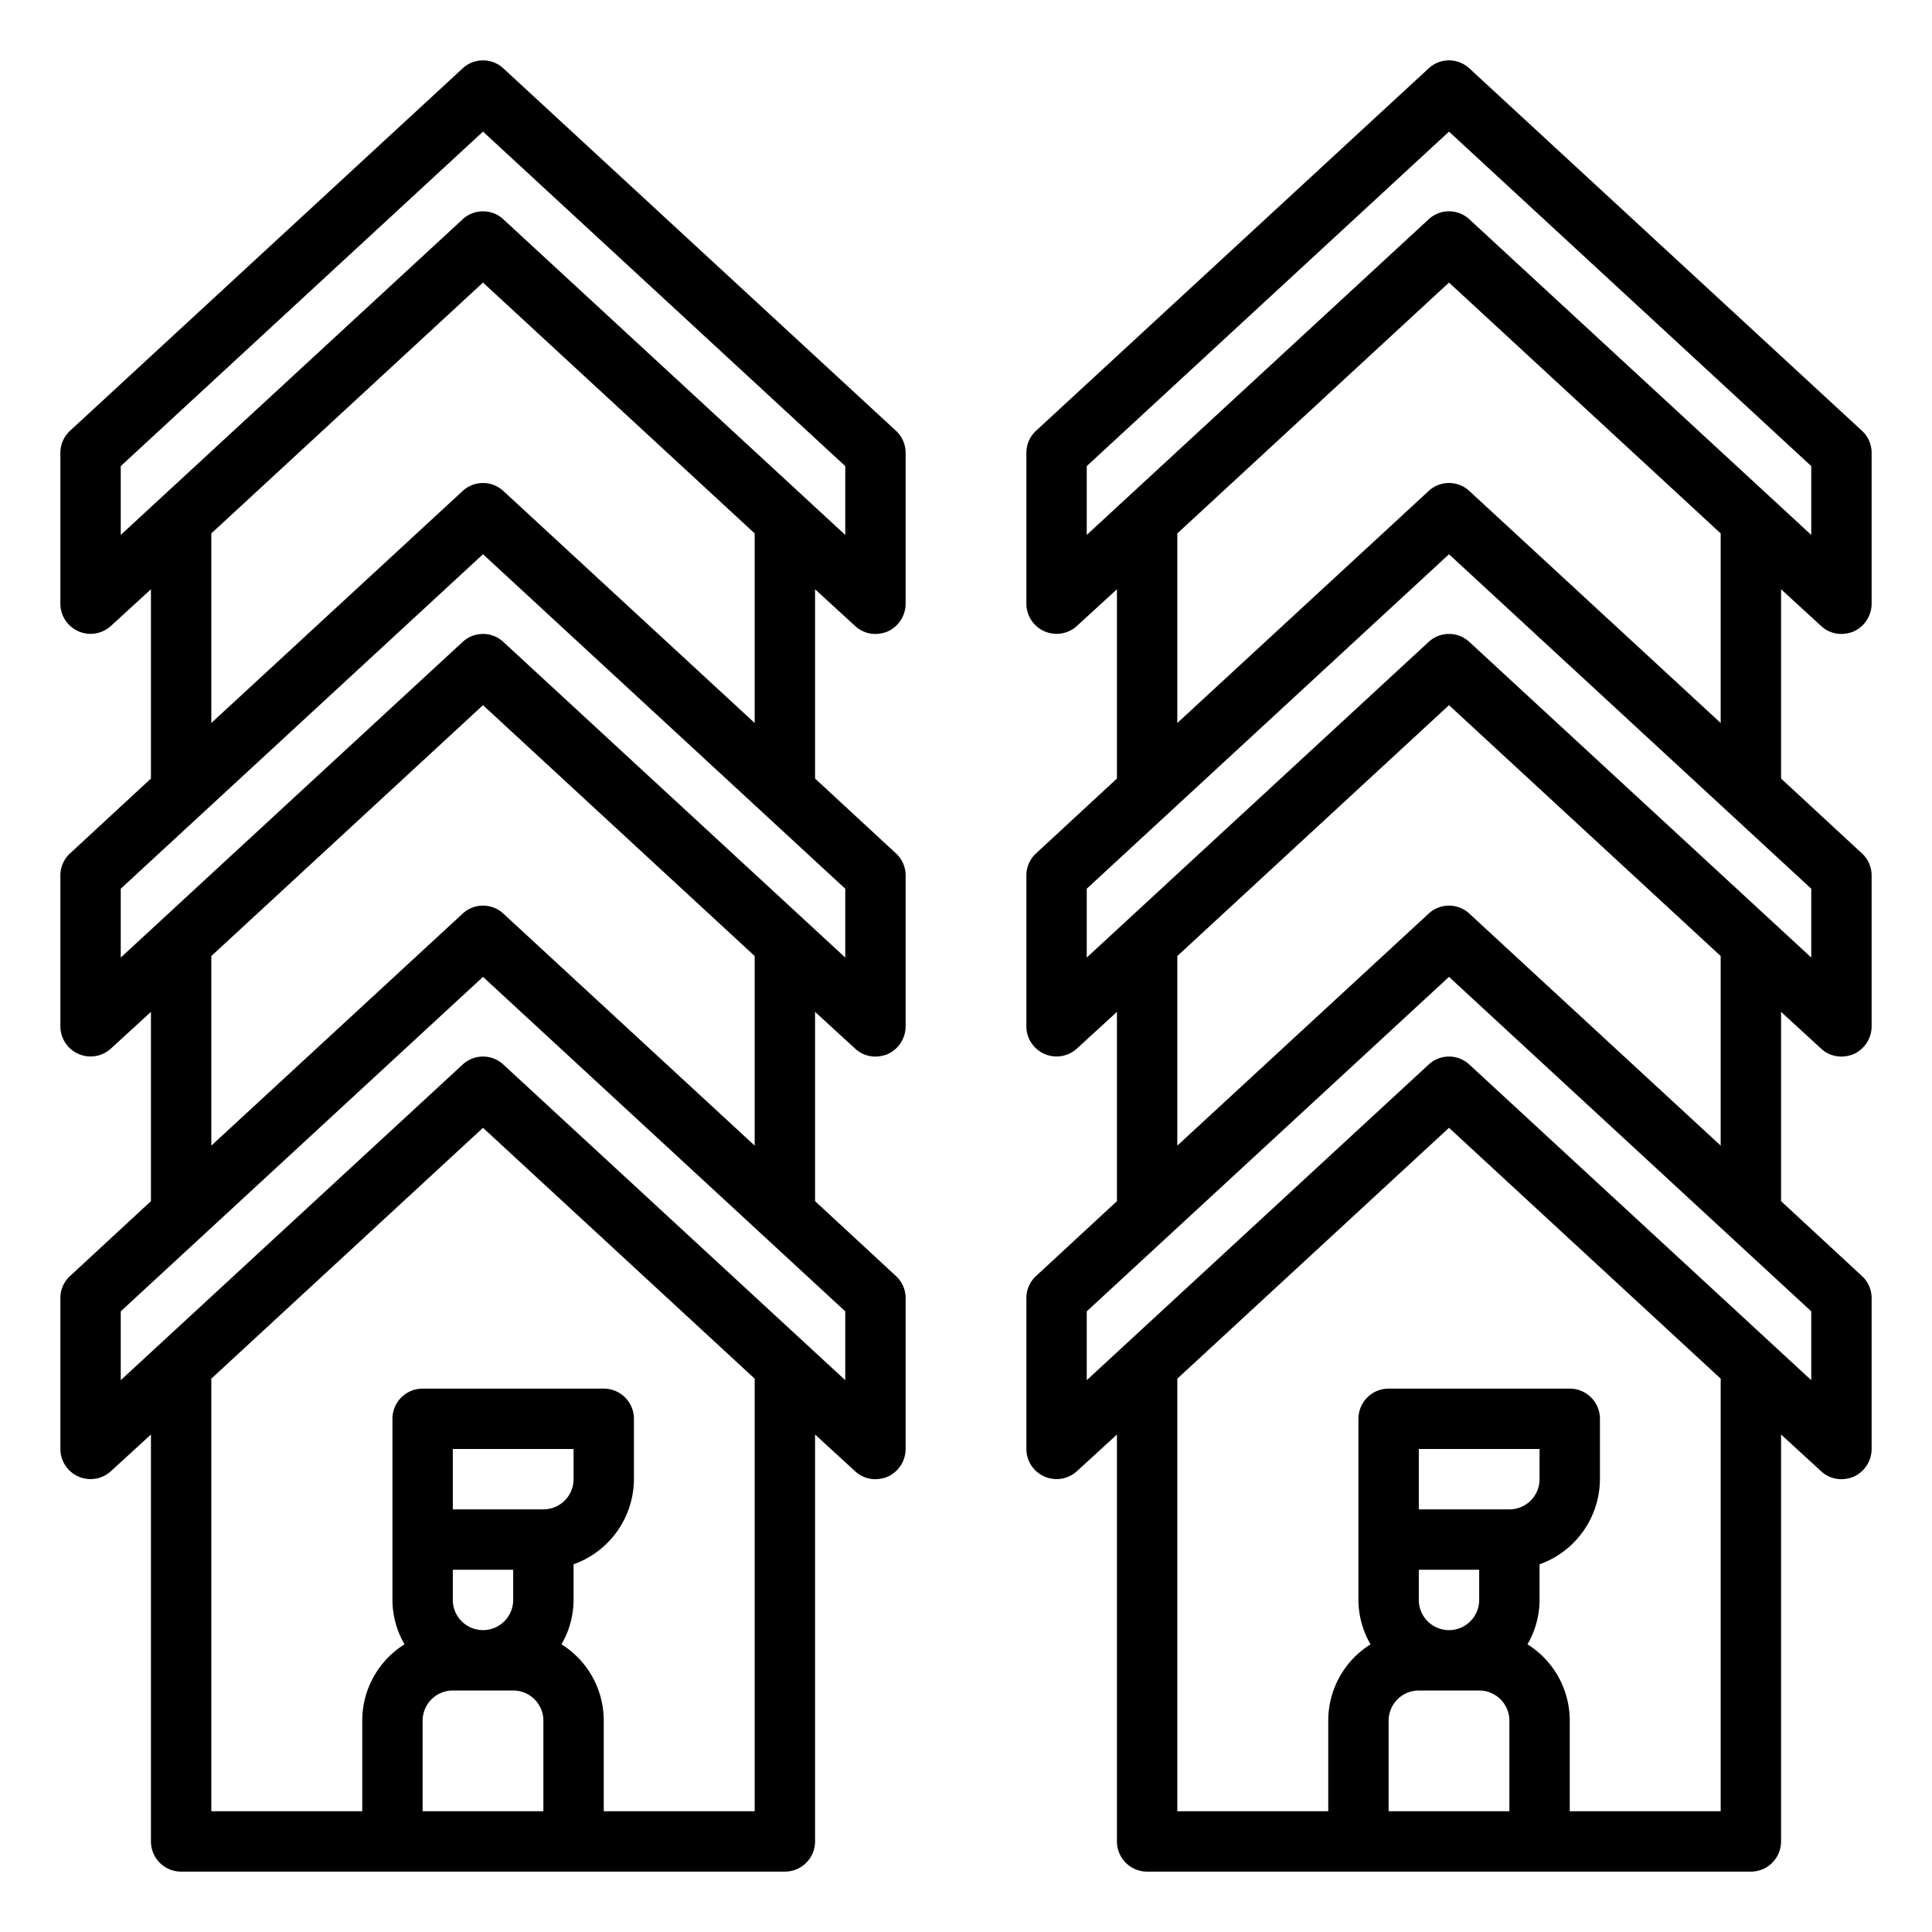
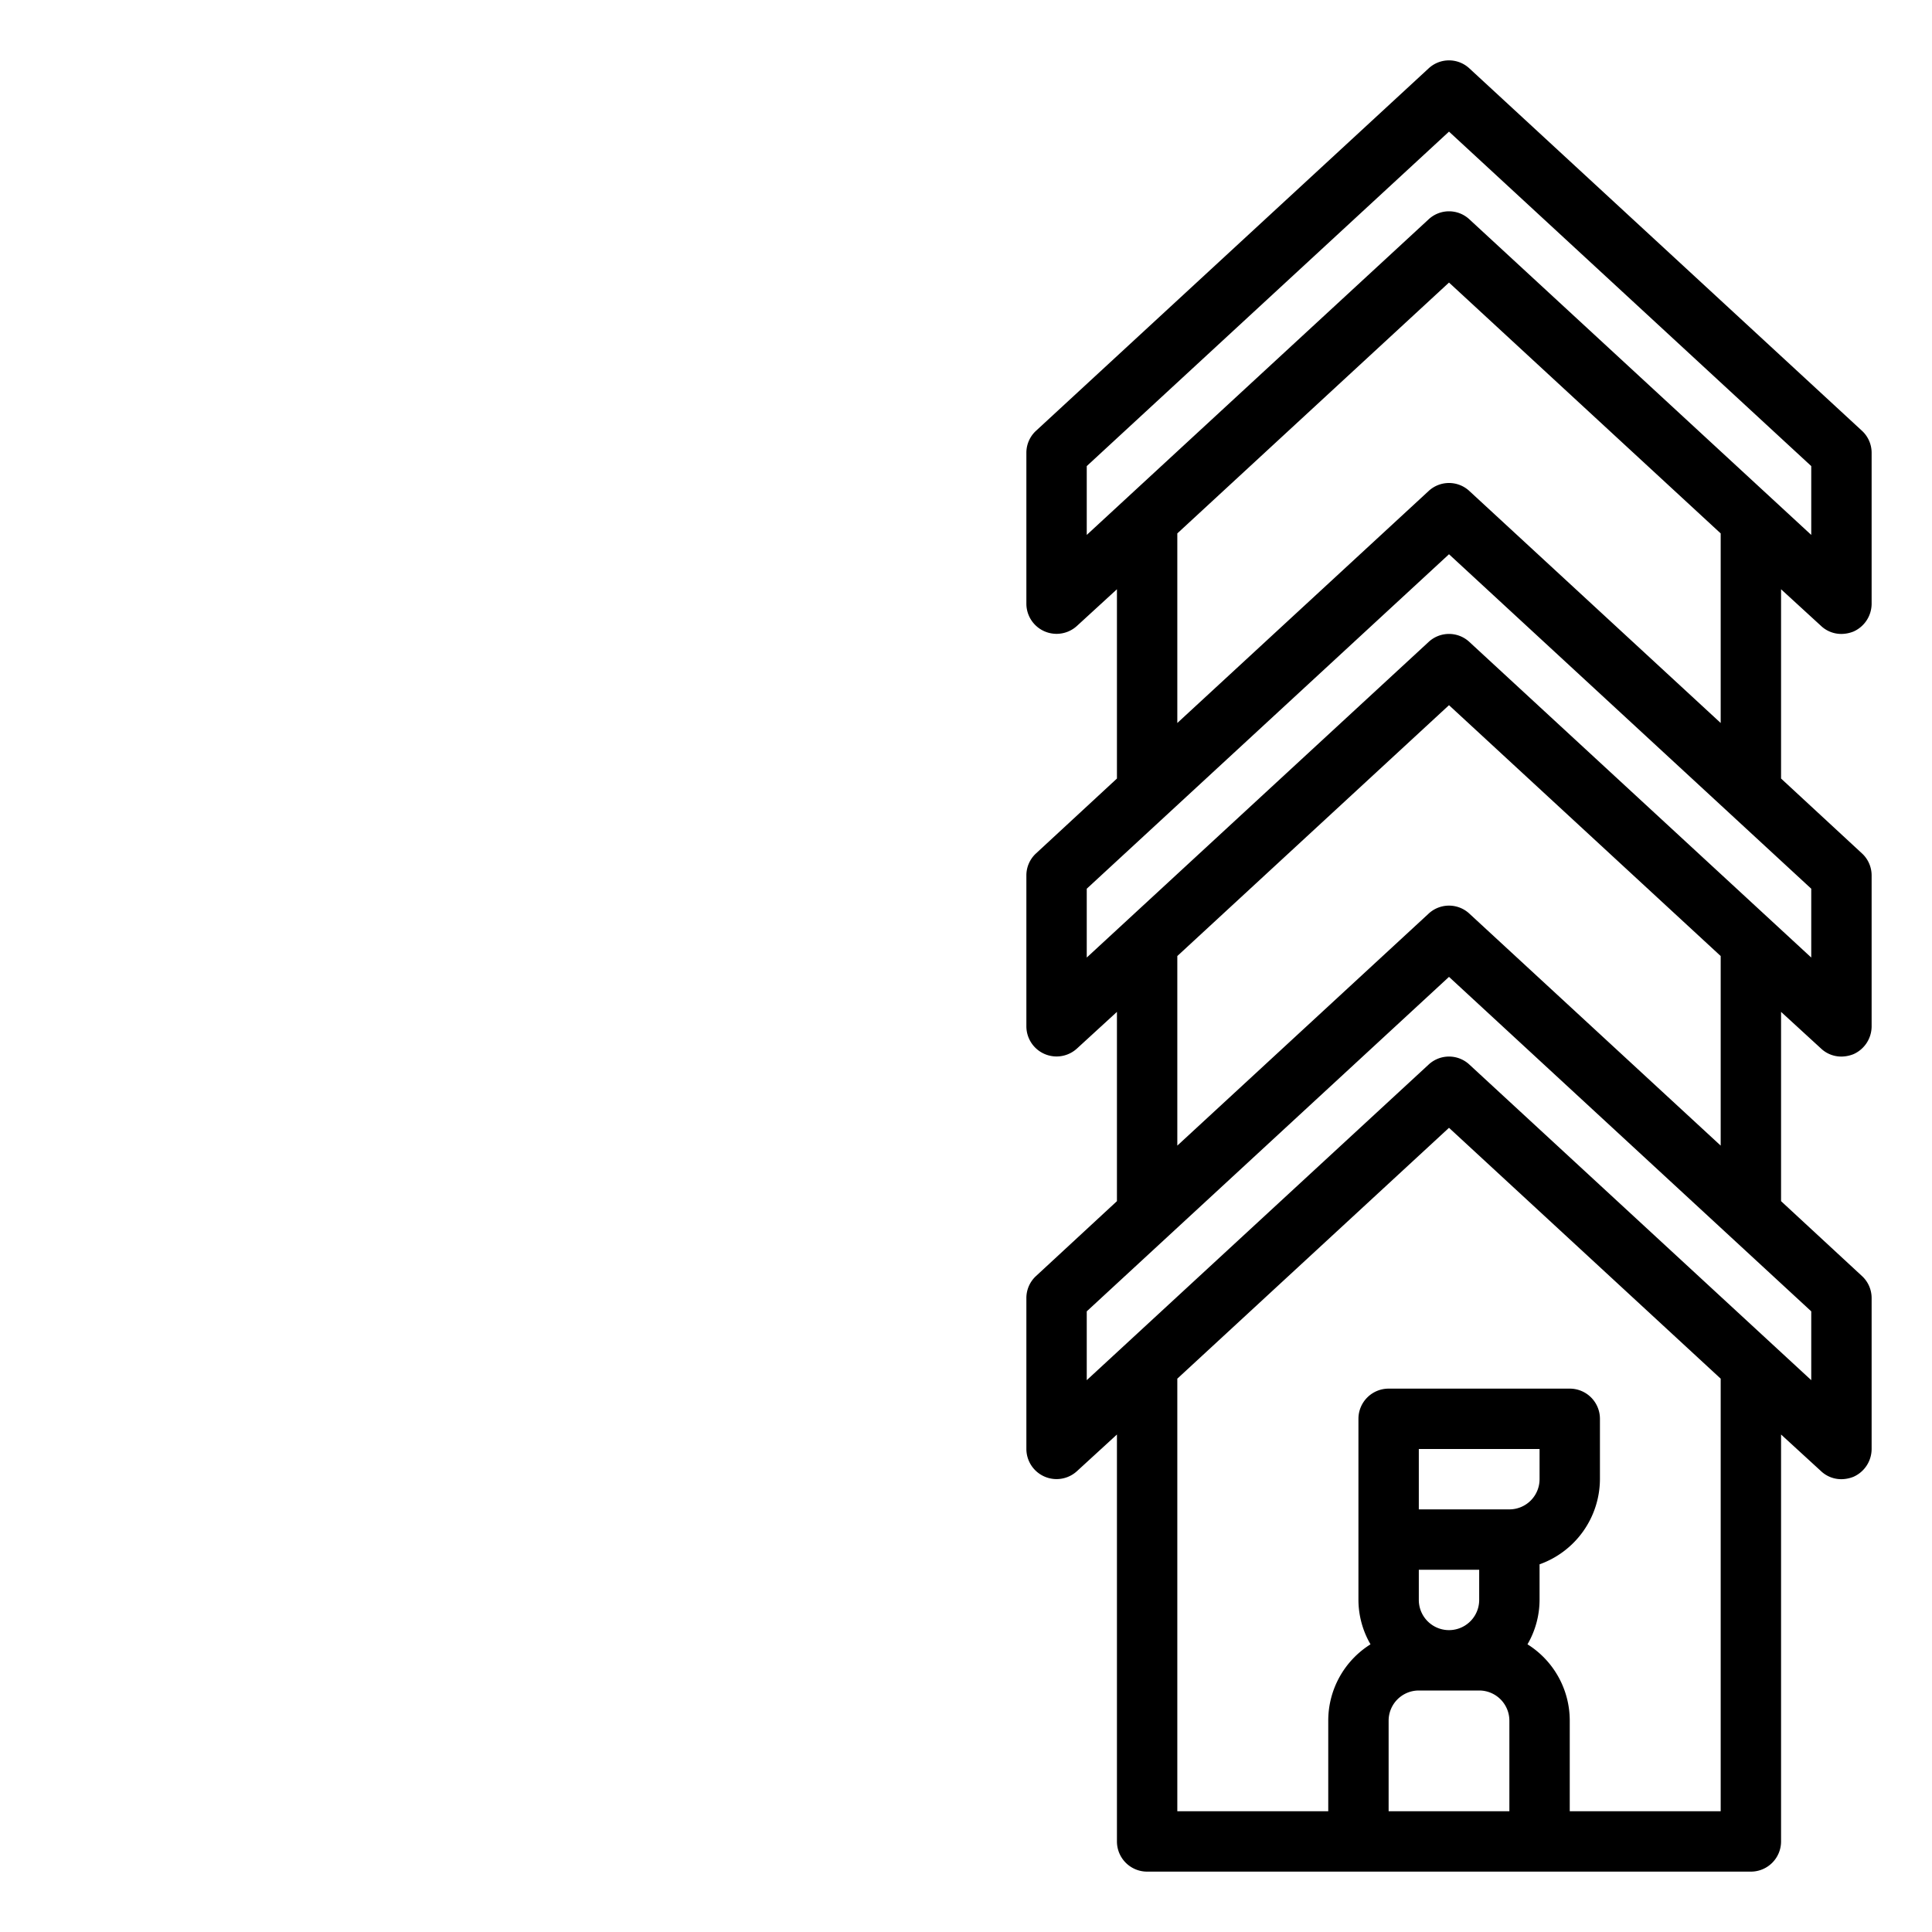
<svg xmlns="http://www.w3.org/2000/svg" viewBox="0 0 64 64" width="512" height="512">
  <g id="stay_at_home-homes-houses-man-work_from_home" data-name="stay at home-homes-houses-man-work from home">
-     <path d="M28.32,20.73A.977.977,0,0,0,29,21a1.1,1.1,0,0,0,.4-.08A1.011,1.011,0,0,0,30,20V15a.99.99,0,0,0-.32-.73l-13-12a.991.991,0,0,0-1.36,0l-13,12A.99.99,0,0,0,2,15v5a1,1,0,0,0,1.68.73L5,19.52v6.27L2.32,28.27A.99.99,0,0,0,2,29v5a1,1,0,0,0,1.68.73L5,33.52v6.27L2.32,42.27A.99.99,0,0,0,2,43v5a1,1,0,0,0,1.68.73L5,47.52V61a1,1,0,0,0,1,1H26a1,1,0,0,0,1-1V47.52l1.32,1.21A.977.977,0,0,0,29,49a1.1,1.1,0,0,0,.4-.08A1.011,1.011,0,0,0,30,48V43a.99.99,0,0,0-.32-.73L27,39.79V33.52l1.32,1.21A.977.977,0,0,0,29,35a1.1,1.1,0,0,0,.4-.08A1.011,1.011,0,0,0,30,34V29a.99.99,0,0,0-.32-.73L27,25.79V19.52ZM18,60H14V57a1,1,0,0,1,1-1h2a1,1,0,0,1,1,1Zm-3-7V52h2v1a1,1,0,0,1-2,0Zm0-3V48h4v1a1,1,0,0,1-1,1ZM25,60H20V57a2.983,2.983,0,0,0-1.4-2.53A2.942,2.942,0,0,0,19,53V51.82A3.01,3.01,0,0,0,21,49V47a1,1,0,0,0-1-1H14a1,1,0,0,0-1,1v6a2.942,2.942,0,0,0,.4,1.47A2.983,2.983,0,0,0,12,57v3H7V45.67l9-8.31,9,8.31Zm3-16.56v2.28L16.68,35.27a.991.991,0,0,0-1.36,0L4,45.72V43.44L16,32.36ZM7,37.95V31.67l9-8.31,9,8.31v6.28l-8.32-7.68a.991.991,0,0,0-1.36,0Zm21-8.51v2.28L16.68,21.27a.991.991,0,0,0-1.36,0L4,31.72V29.44L16,18.36ZM7,23.95V17.67l9-8.31,9,8.31v6.28l-8.32-7.68a.991.991,0,0,0-1.36,0ZM16.68,7.27a.991.991,0,0,0-1.36,0L4,17.72V15.44L16,4.36,28,15.44v2.28Z" />
    <path d="M60.32,20.73A.977.977,0,0,0,61,21a1.1,1.1,0,0,0,.4-.08A1.011,1.011,0,0,0,62,20V15a.99.99,0,0,0-.32-.73l-13-12a.991.991,0,0,0-1.36,0l-13,12A.99.99,0,0,0,34,15v5a1,1,0,0,0,1.68.73L37,19.52v6.27l-2.68,2.48A.99.99,0,0,0,34,29v5a1,1,0,0,0,1.68.73L37,33.52v6.27l-2.68,2.48A.99.99,0,0,0,34,43v5a1,1,0,0,0,1.68.73L37,47.52V61a1,1,0,0,0,1,1H58a1,1,0,0,0,1-1V47.52l1.32,1.21A.977.977,0,0,0,61,49a1.1,1.1,0,0,0,.4-.08A1.011,1.011,0,0,0,62,48V43a.99.99,0,0,0-.32-.73L59,39.79V33.52l1.32,1.21A.977.977,0,0,0,61,35a1.1,1.1,0,0,0,.4-.08A1.011,1.011,0,0,0,62,34V29a.99.99,0,0,0-.32-.73L59,25.79V19.52ZM50,60H46V57a1,1,0,0,1,1-1h2a1,1,0,0,1,1,1Zm-3-7V52h2v1a1,1,0,0,1-2,0Zm0-3V48h4v1a1,1,0,0,1-1,1ZM57,60H52V57a2.983,2.983,0,0,0-1.4-2.53A2.942,2.942,0,0,0,51,53V51.82A3.01,3.01,0,0,0,53,49V47a1,1,0,0,0-1-1H46a1,1,0,0,0-1,1v6a2.942,2.942,0,0,0,.4,1.47A2.983,2.983,0,0,0,44,57v3H39V45.67l9-8.31,9,8.31Zm3-16.56v2.28L48.68,35.27a.991.991,0,0,0-1.36,0L36,45.72V43.44L48,32.36ZM39,37.95V31.67l9-8.31,9,8.31v6.28l-8.32-7.68a.991.991,0,0,0-1.36,0Zm21-8.51v2.28L48.68,21.27a.991.991,0,0,0-1.36,0L36,31.72V29.44L48,18.36ZM39,23.95V17.67l9-8.31,9,8.31v6.28l-8.32-7.68a.991.991,0,0,0-1.36,0ZM48.68,7.27a.991.991,0,0,0-1.36,0L36,17.72V15.44L48,4.36,60,15.44v2.28Z" />
  </g>
</svg>